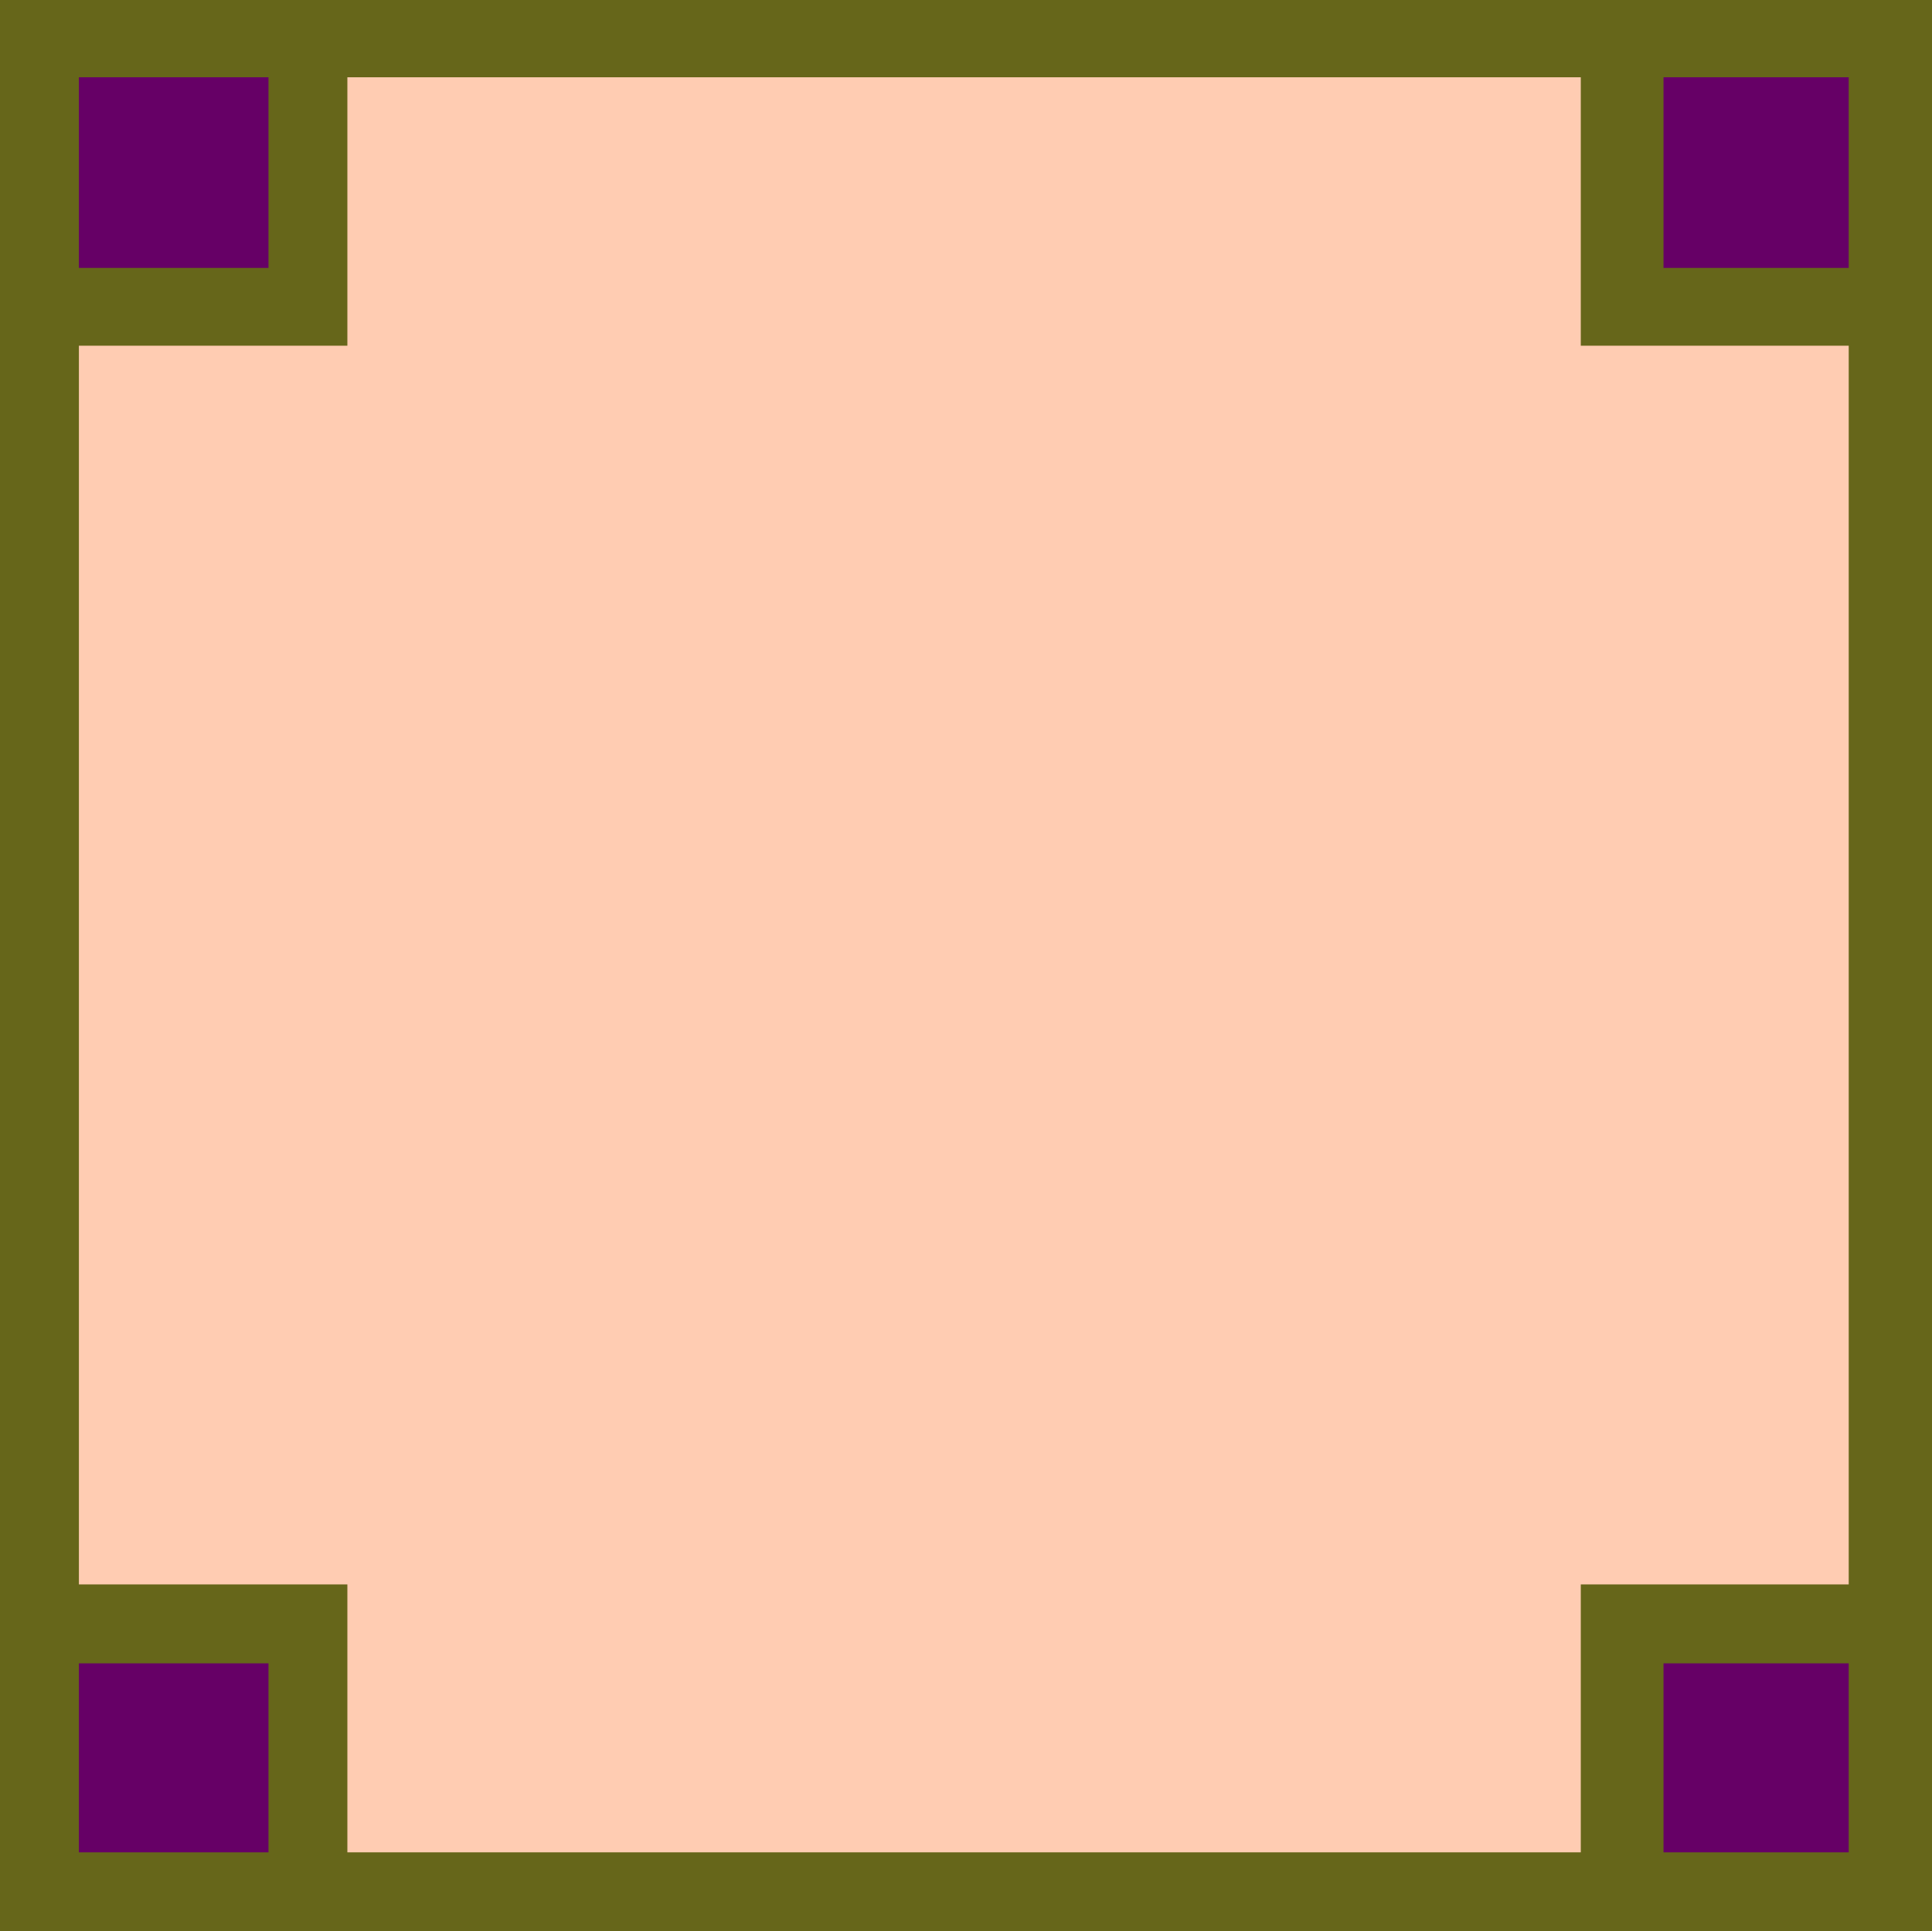
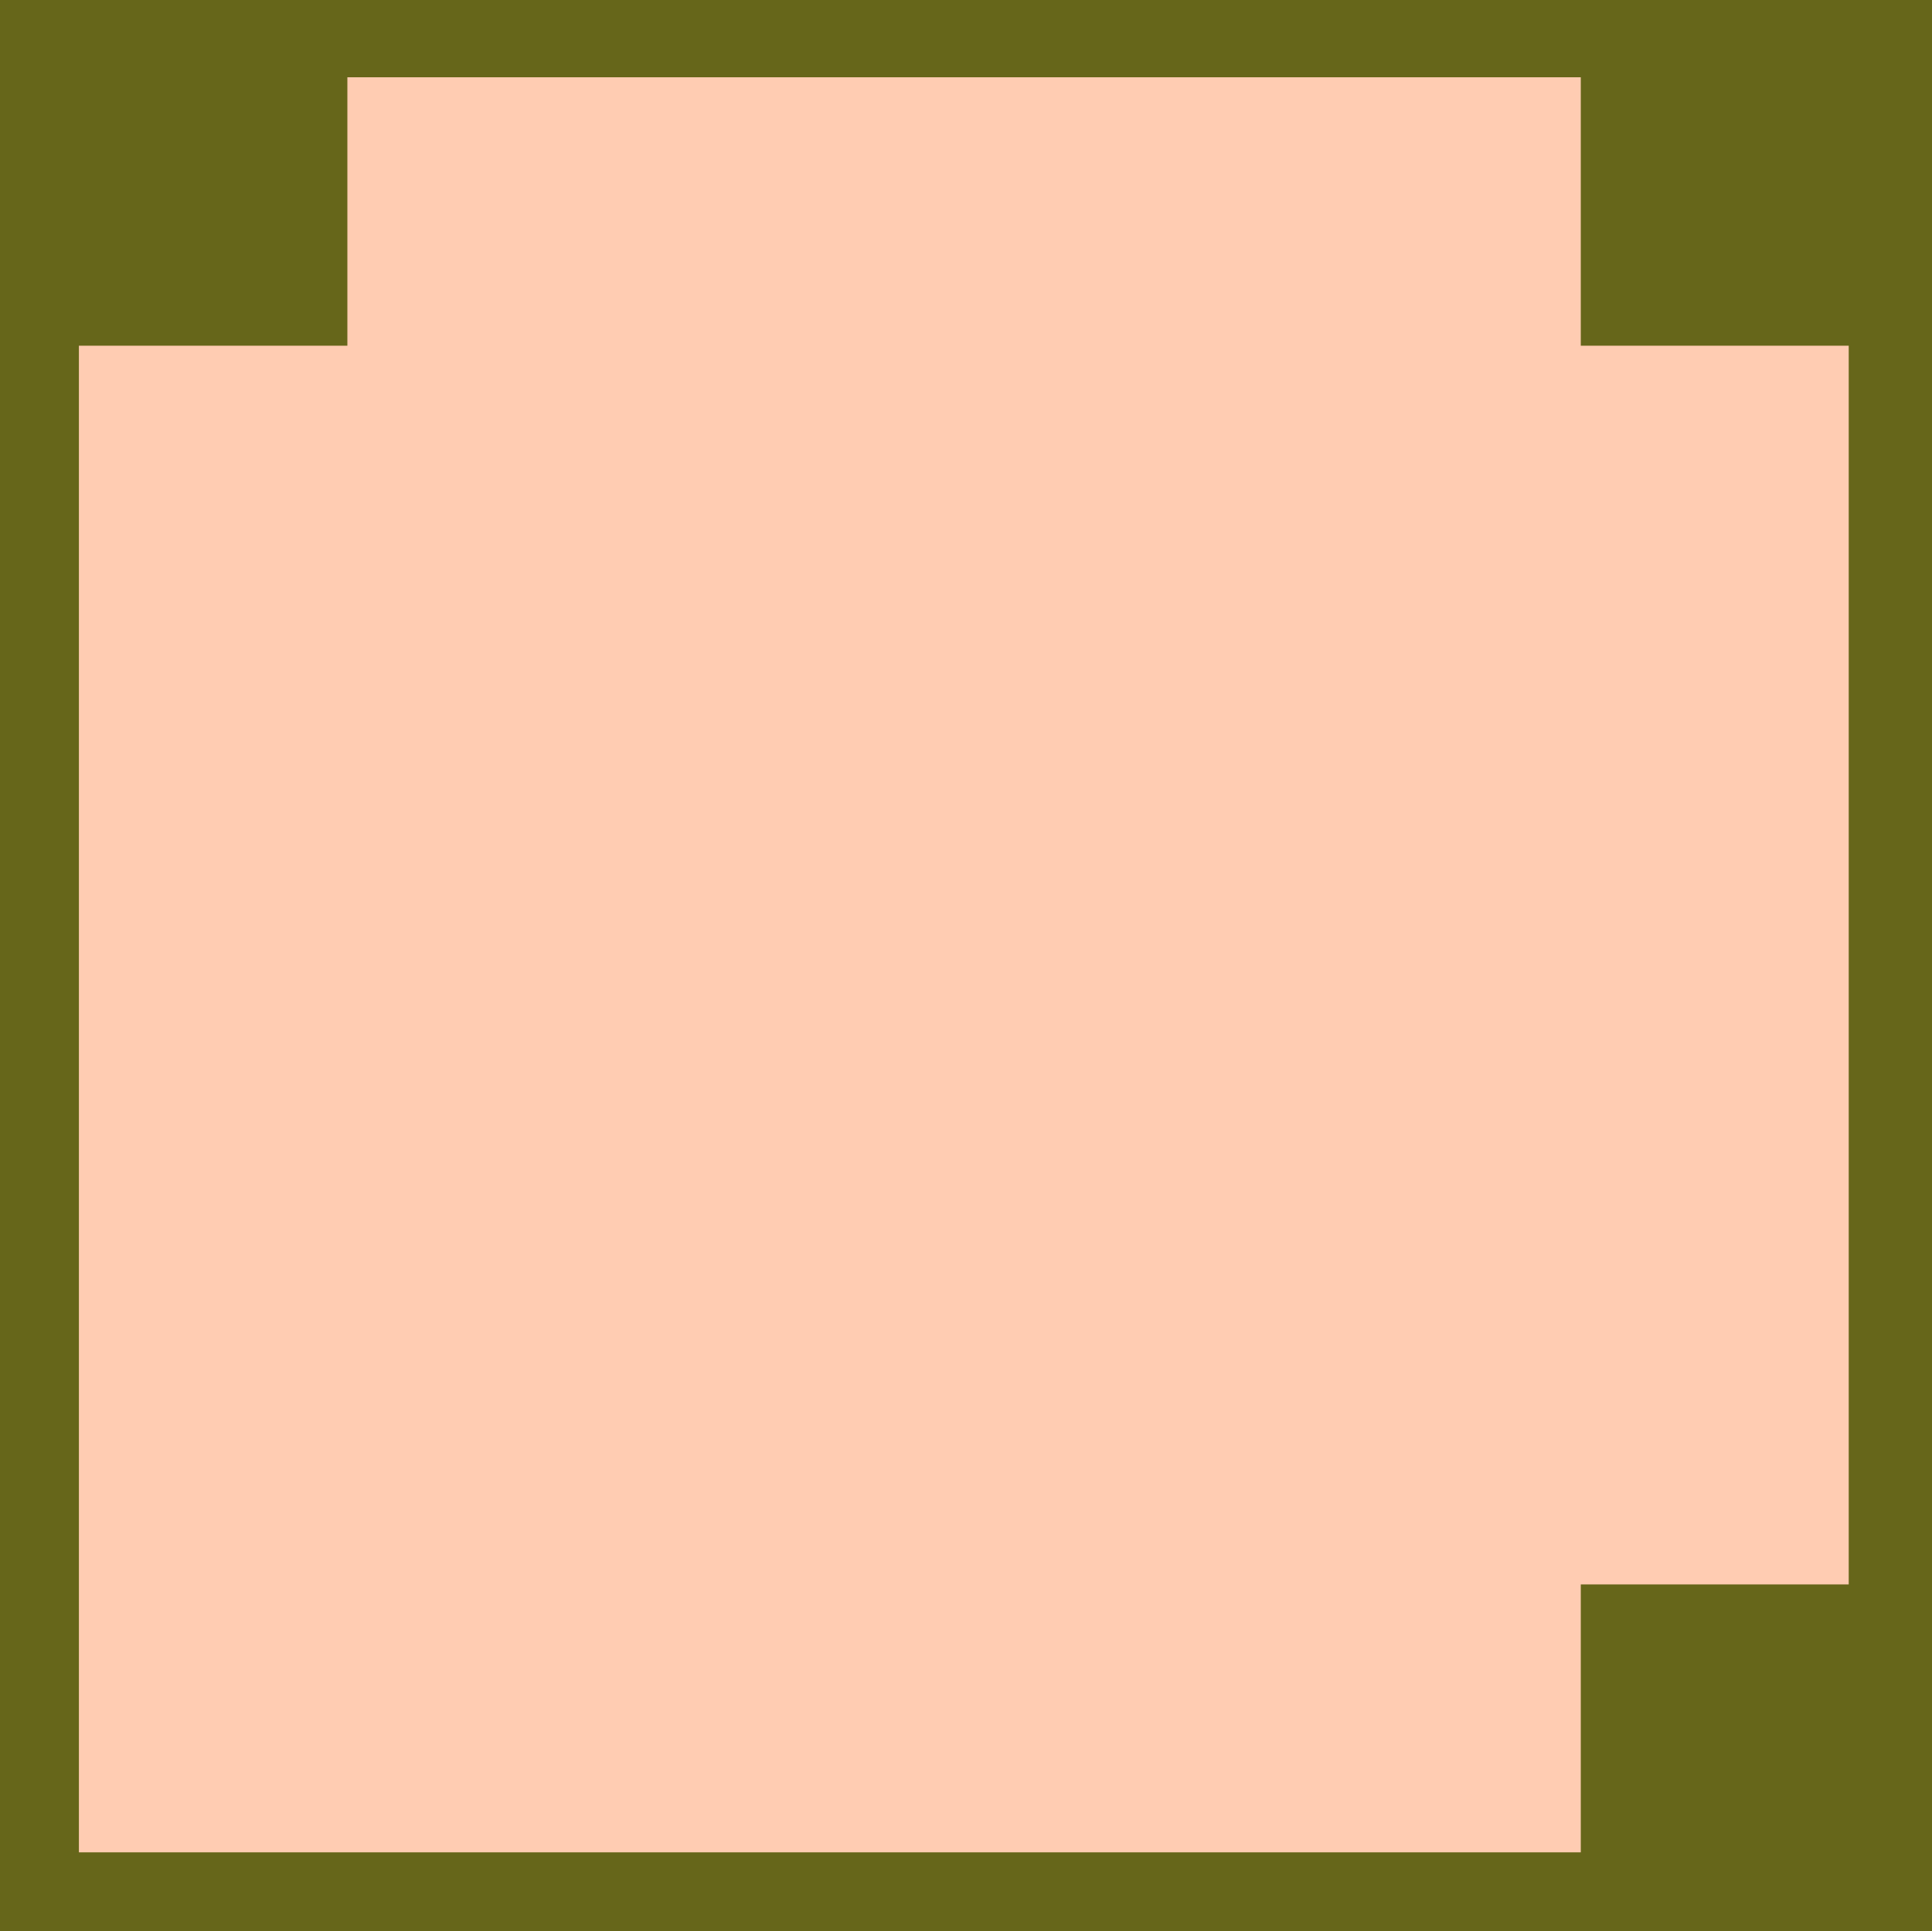
<svg xmlns="http://www.w3.org/2000/svg" width="352.598" height="352.5">
  <path fill="#66661a" d="M352.598 352.5V0H0v352.5h352.598" />
-   <path fill="#606" d="M49 48.902v-34.8H14.398v34.8H49m288.398 0v-34.8h-33.8v34.8h33.8M49 303.602v34.5H14.398v-34.5H49m288.398 0v34.5h-33.8v-34.5h33.8" />
-   <path fill="#ffccb2" d="M14.398 63.102h49v-49H288.5v49h48.898v226.097H288.5v48.903H63.398v-48.903h-49V63.102" />
+   <path fill="#ffccb2" d="M14.398 63.102h49v-49H288.5v49h48.898v226.097H288.5v48.903H63.398h-49V63.102" />
</svg>